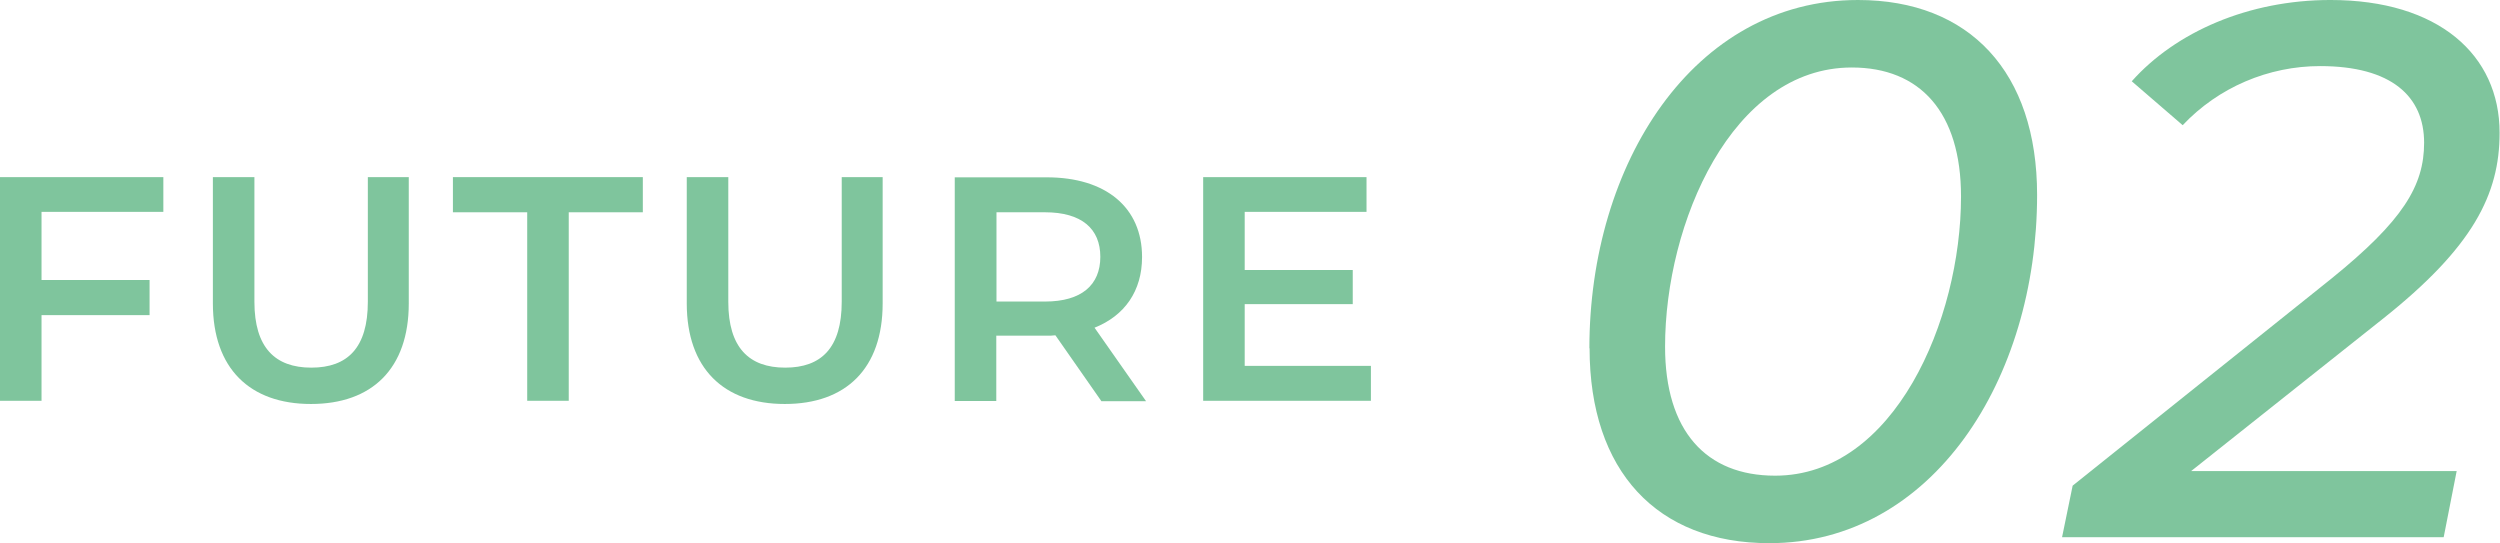
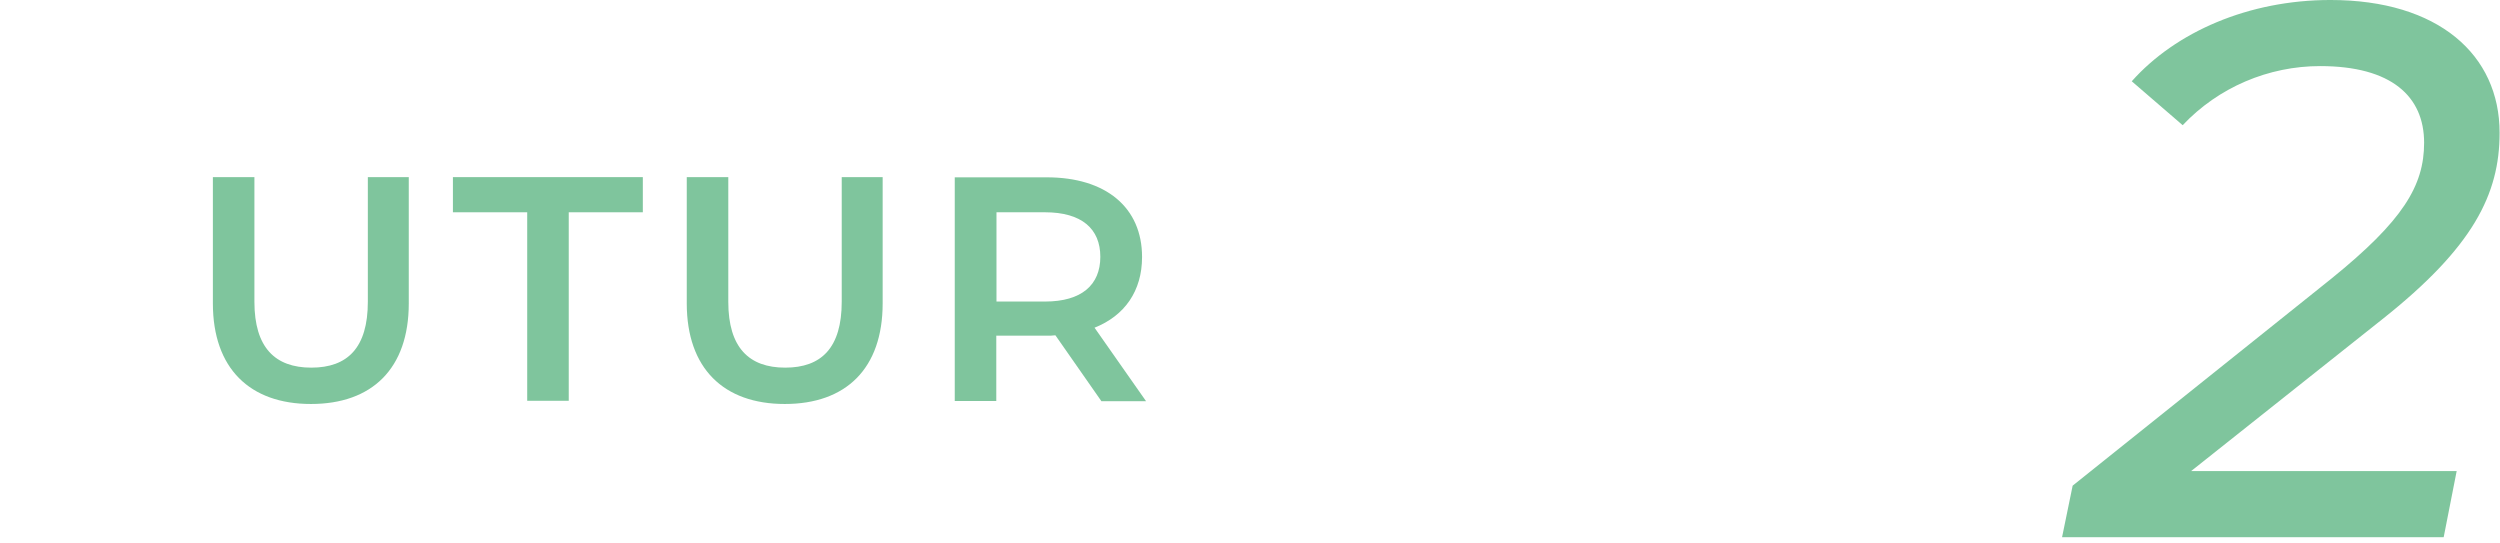
<svg xmlns="http://www.w3.org/2000/svg" id="_レイヤー_2" width="125.19" height="27.2" viewBox="0 0 125.19 27.2">
  <g id="_レイヤー_2-2">
    <g opacity=".5">
-       <path d="M2.08,10.61v3.41h5.41v1.76H2.08v4.29H0v-11.2h8.18v1.74H2.08Z" fill="#008c3c" stroke-width="0" />
      <path d="M10.66,15.19v-6.32h2.08v6.24c0,2.3,1.04,3.3,2.85,3.3s2.83-.99,2.83-3.3v-6.24h2.05v6.32c0,3.27-1.84,5.04-4.9,5.04s-4.91-1.78-4.91-5.04Z" fill="#008c3c" stroke-width="0" />
      <path d="M26.39,10.63h-3.71v-1.76h9.51v1.76h-3.71v9.44h-2.08v-9.44Z" fill="#008c3c" stroke-width="0" />
      <path d="M34.39,15.19v-6.32h2.08v6.24c0,2.3,1.04,3.3,2.85,3.3s2.83-.99,2.83-3.3v-6.24h2.05v6.32c0,3.27-1.84,5.04-4.9,5.04s-4.91-1.78-4.91-5.04Z" fill="#008c3c" stroke-width="0" />
      <path d="M55.14,20.07l-2.29-3.28c-.14.02-.29.02-.43.02h-2.53v3.27h-2.08v-11.2h4.61c2.95,0,4.77,1.5,4.77,3.99,0,1.7-.87,2.94-2.38,3.54l2.58,3.68h-2.24ZM52.33,10.63h-2.43v4.47h2.43c1.83,0,2.77-.83,2.77-2.24s-.94-2.23-2.77-2.23Z" fill="#008c3c" stroke-width="0" />
-       <path d="M68.65,18.33v1.74h-8.4v-11.2h8.18v1.74h-6.1v2.91h5.41v1.71h-5.41v3.09h6.32Z" fill="#008c3c" stroke-width="0" />
-       <path d="M79.59,17.44c0-9.23,5.21-17.44,13.45-17.44,5.59,0,8.97,3.61,8.97,9.76,0,9.23-5.24,17.44-13.41,17.44-5.62,0-9-3.61-9-9.76ZM98.2,9.84c0-4.22-2.05-6.46-5.47-6.46-6,0-9.35,7.79-9.35,13.98,0,4.22,2.05,6.46,5.51,6.46,5.96,0,9.31-7.79,9.31-13.98Z" fill="#008c3c" stroke-width="0" />
      <path d="M109.72,23.59h13.3l-.65,3.31h-19.11l.53-2.58,12.96-10.37c3.57-2.89,4.64-4.64,4.64-6.8,0-2.32-1.63-3.84-5.21-3.84-2.58,0-5.09,1.06-6.88,2.96l-2.55-2.2c2.2-2.47,5.85-4.07,9.95-4.07,5.4,0,8.47,2.74,8.47,6.65,0,3.08-1.33,5.74-5.89,9.35l-9.57,7.6Z" fill="#008c3c" stroke-width="0" />
    </g>
  </g>
</svg>